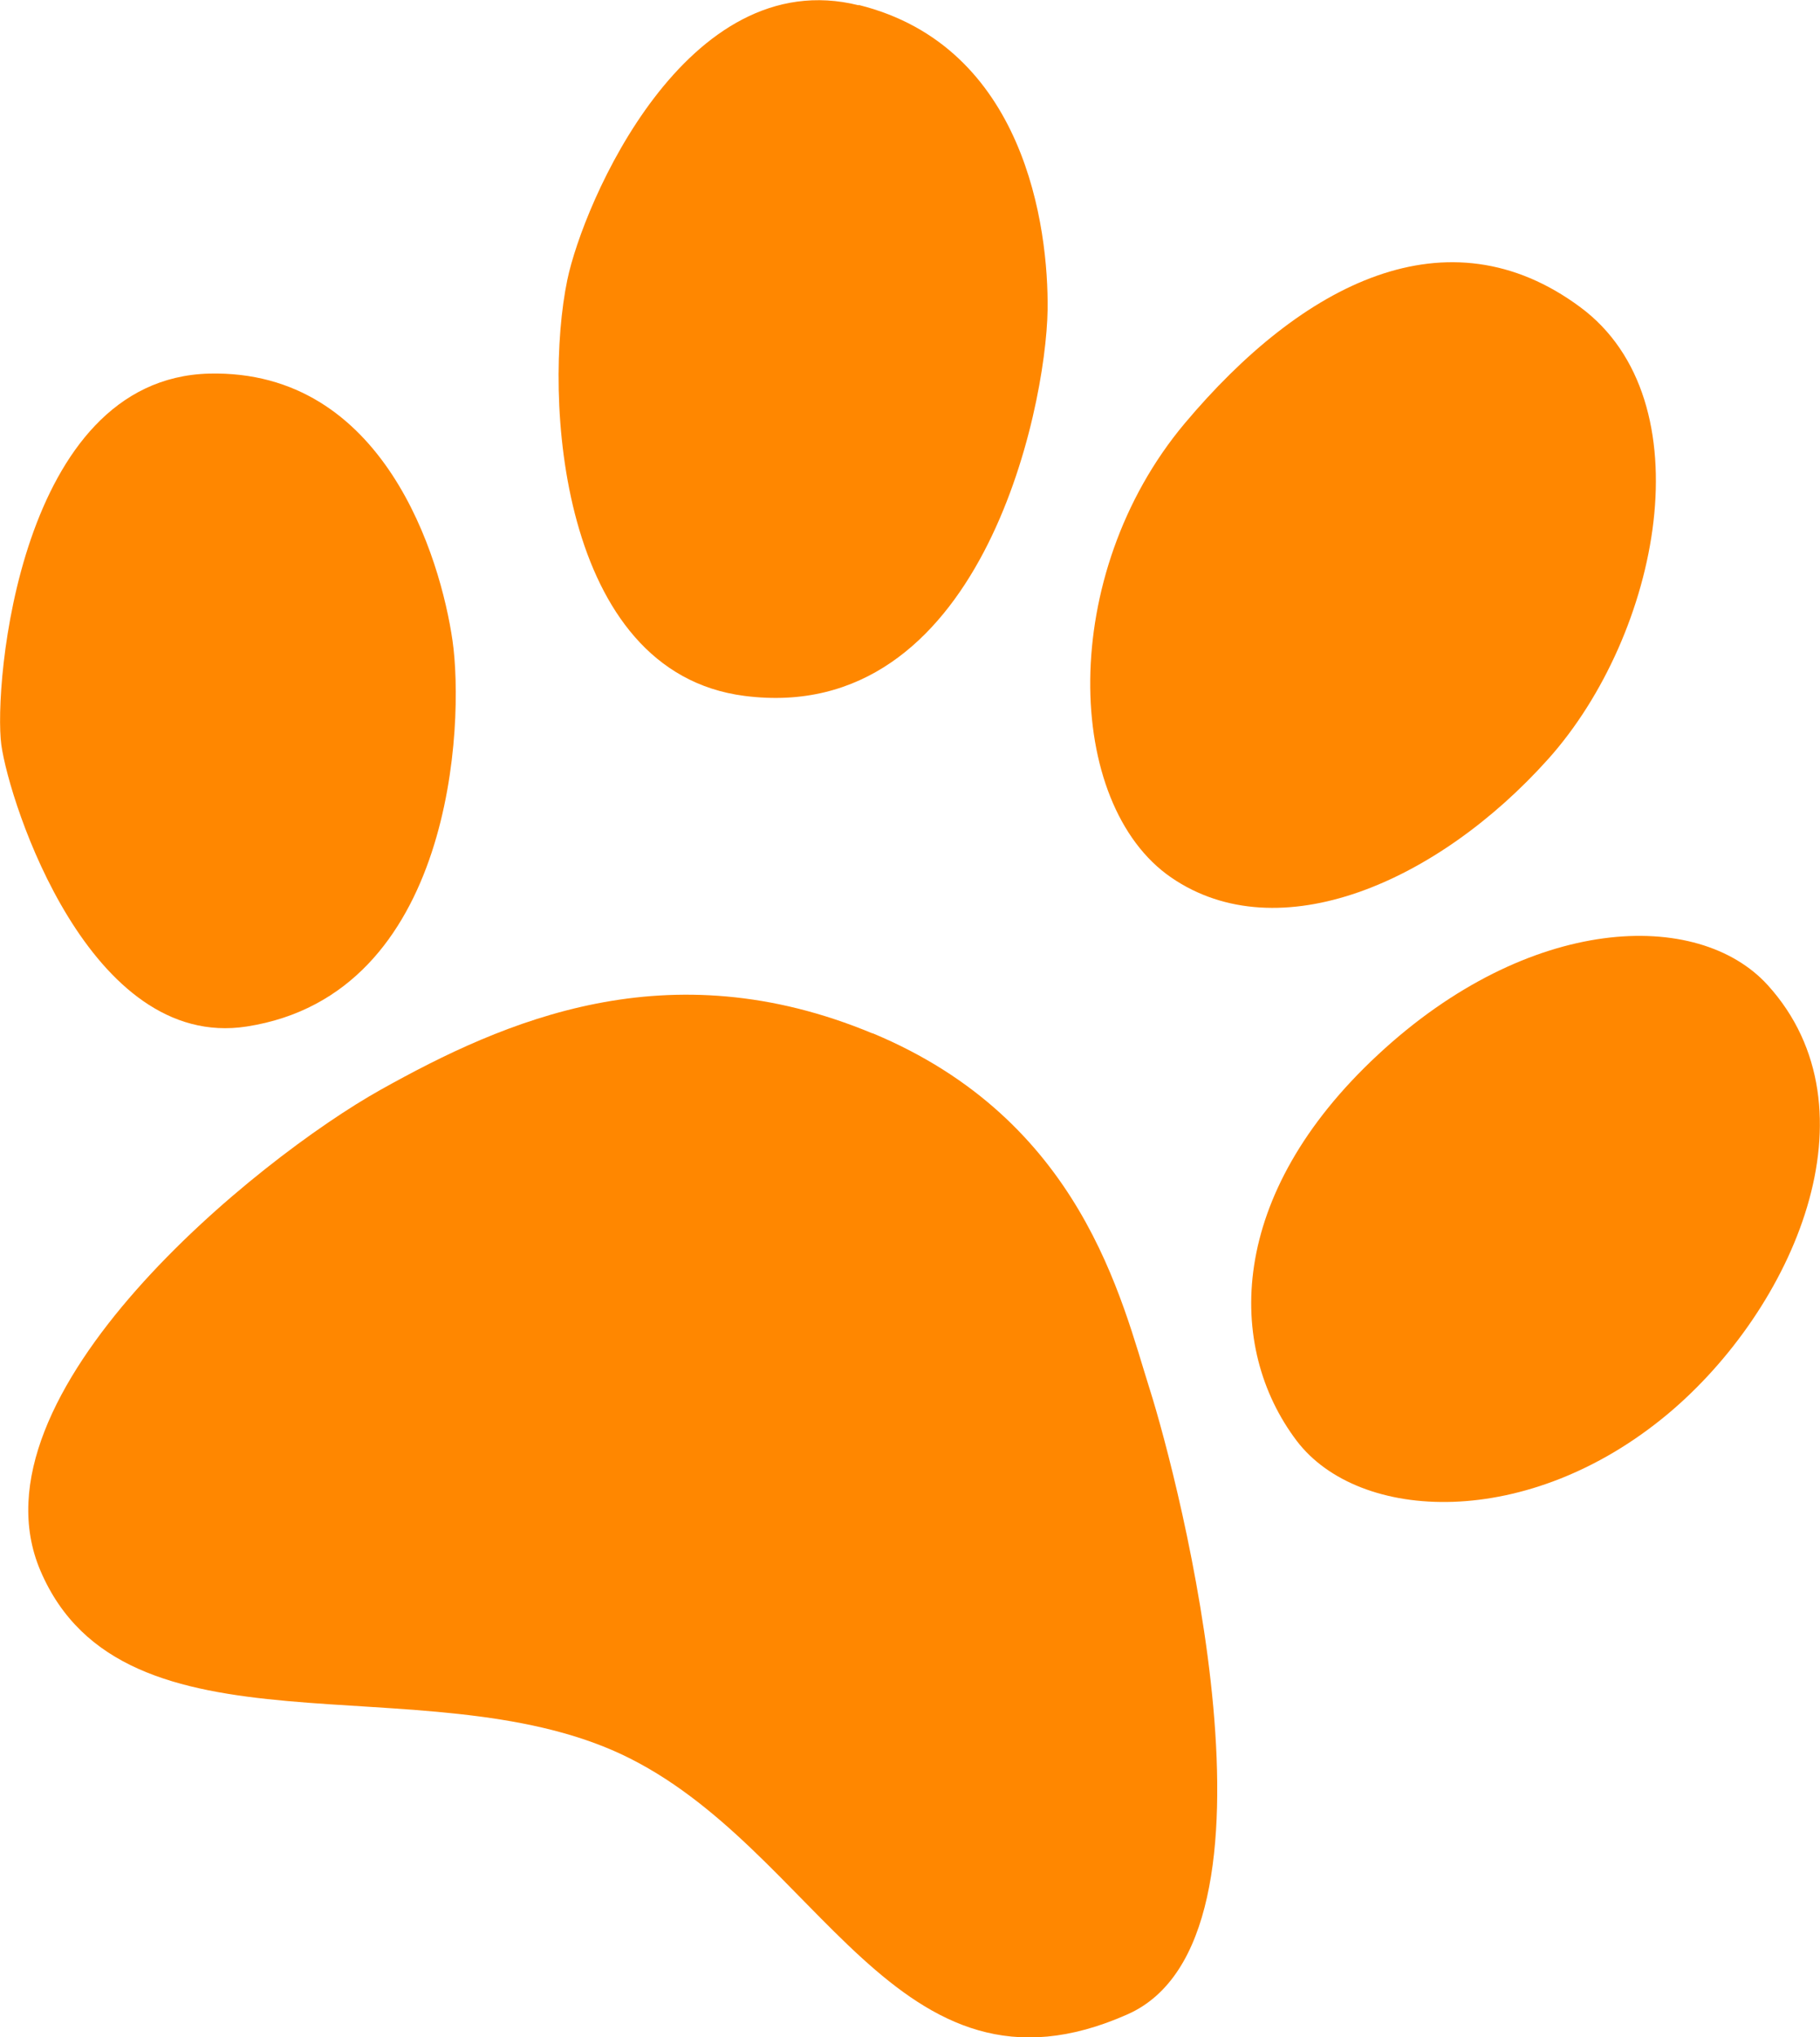
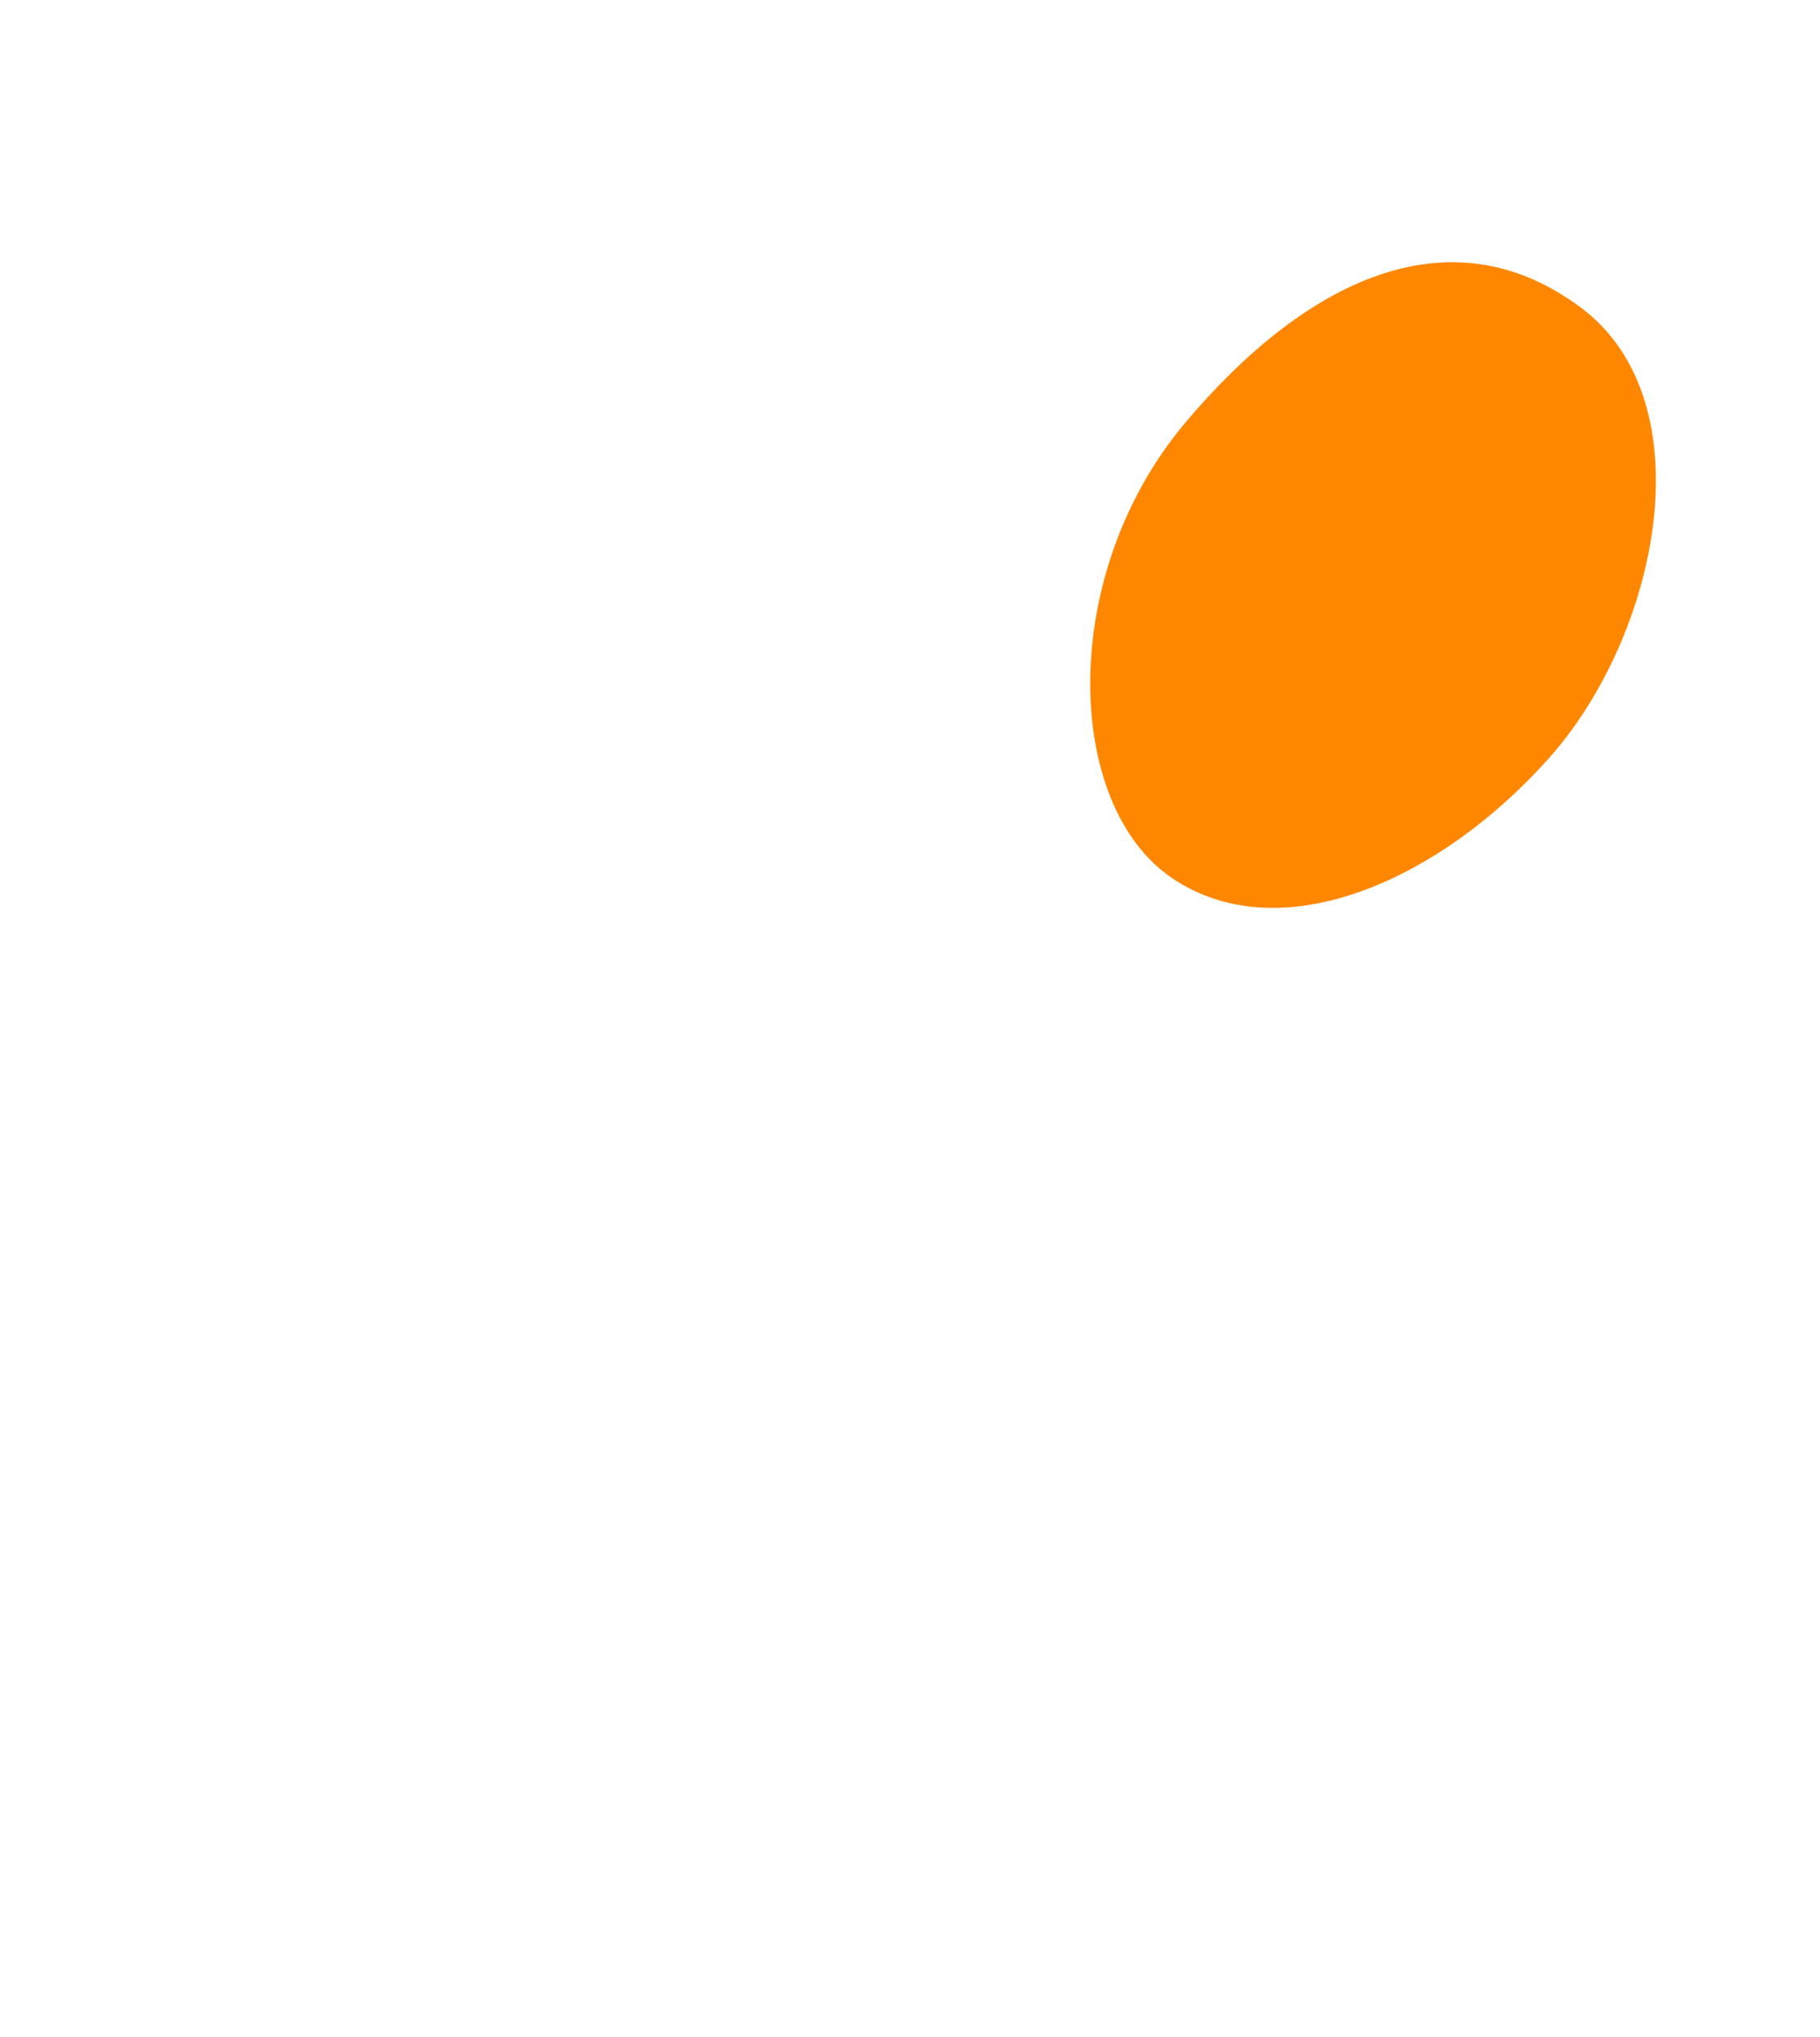
<svg xmlns="http://www.w3.org/2000/svg" viewBox="0 0 55.02 61.56" data-name="Calque 2" id="Calque_2">
  <defs>
    <style>
      .cls-1 {
        fill: #ff8700;
        fill-rule: evenodd;
      }
    </style>
  </defs>
  <g data-name="Calque 1" id="Calque_1-2">
    <g>
-       <path d="M26.37,31.22c6.33,2.63,7.53,8.06,8.39,10.77.86,2.71,4.48,16.59-.67,18.88-7.02,3.12-9.32-5.05-15.31-7.86-6-2.8-15.04.37-17.56-5.55-2.26-5.31,6.55-12.44,10.29-14.53,3.74-2.09,8.68-4.28,14.87-1.7Z" class="cls-1" />
-       <path d="M6.32,11.29c5.3-.13,7,5.58,7.36,8.07.36,2.5.03,10.69-6.22,11.66C2.71,31.76.29,24.29.04,22.51c-.24-1.78.53-11.07,6.28-11.22Z" class="cls-1" />
-       <path d="M25.96.15c5.03,1.25,5.74,6.72,5.71,9.21-.05,3.07-2.05,12.58-9.16,11.67-5.64-.72-6.08-9.11-5.36-12.57.48-2.31,3.59-9.6,8.81-8.3Z" class="cls-1" />
      <path d="M47.77,9.28c3.83,2.83,2.4,9.89-.96,13.65-3.36,3.75-8.16,5.81-11.4,3.59-3.24-2.22-3.43-9.15.4-13.72,3.57-4.25,7.95-6.49,11.96-3.52Z" class="cls-1" />
-       <path d="M53.44,29.77c3.41,3.76.77,9.78-3.01,12.95-4.23,3.54-9.35,3.29-11.23.82-2.14-2.83-2.11-7.43,2.46-11.67,4.57-4.25,9.67-4.42,11.78-2.1Z" class="cls-1" />
    </g>
  </g>
</svg>